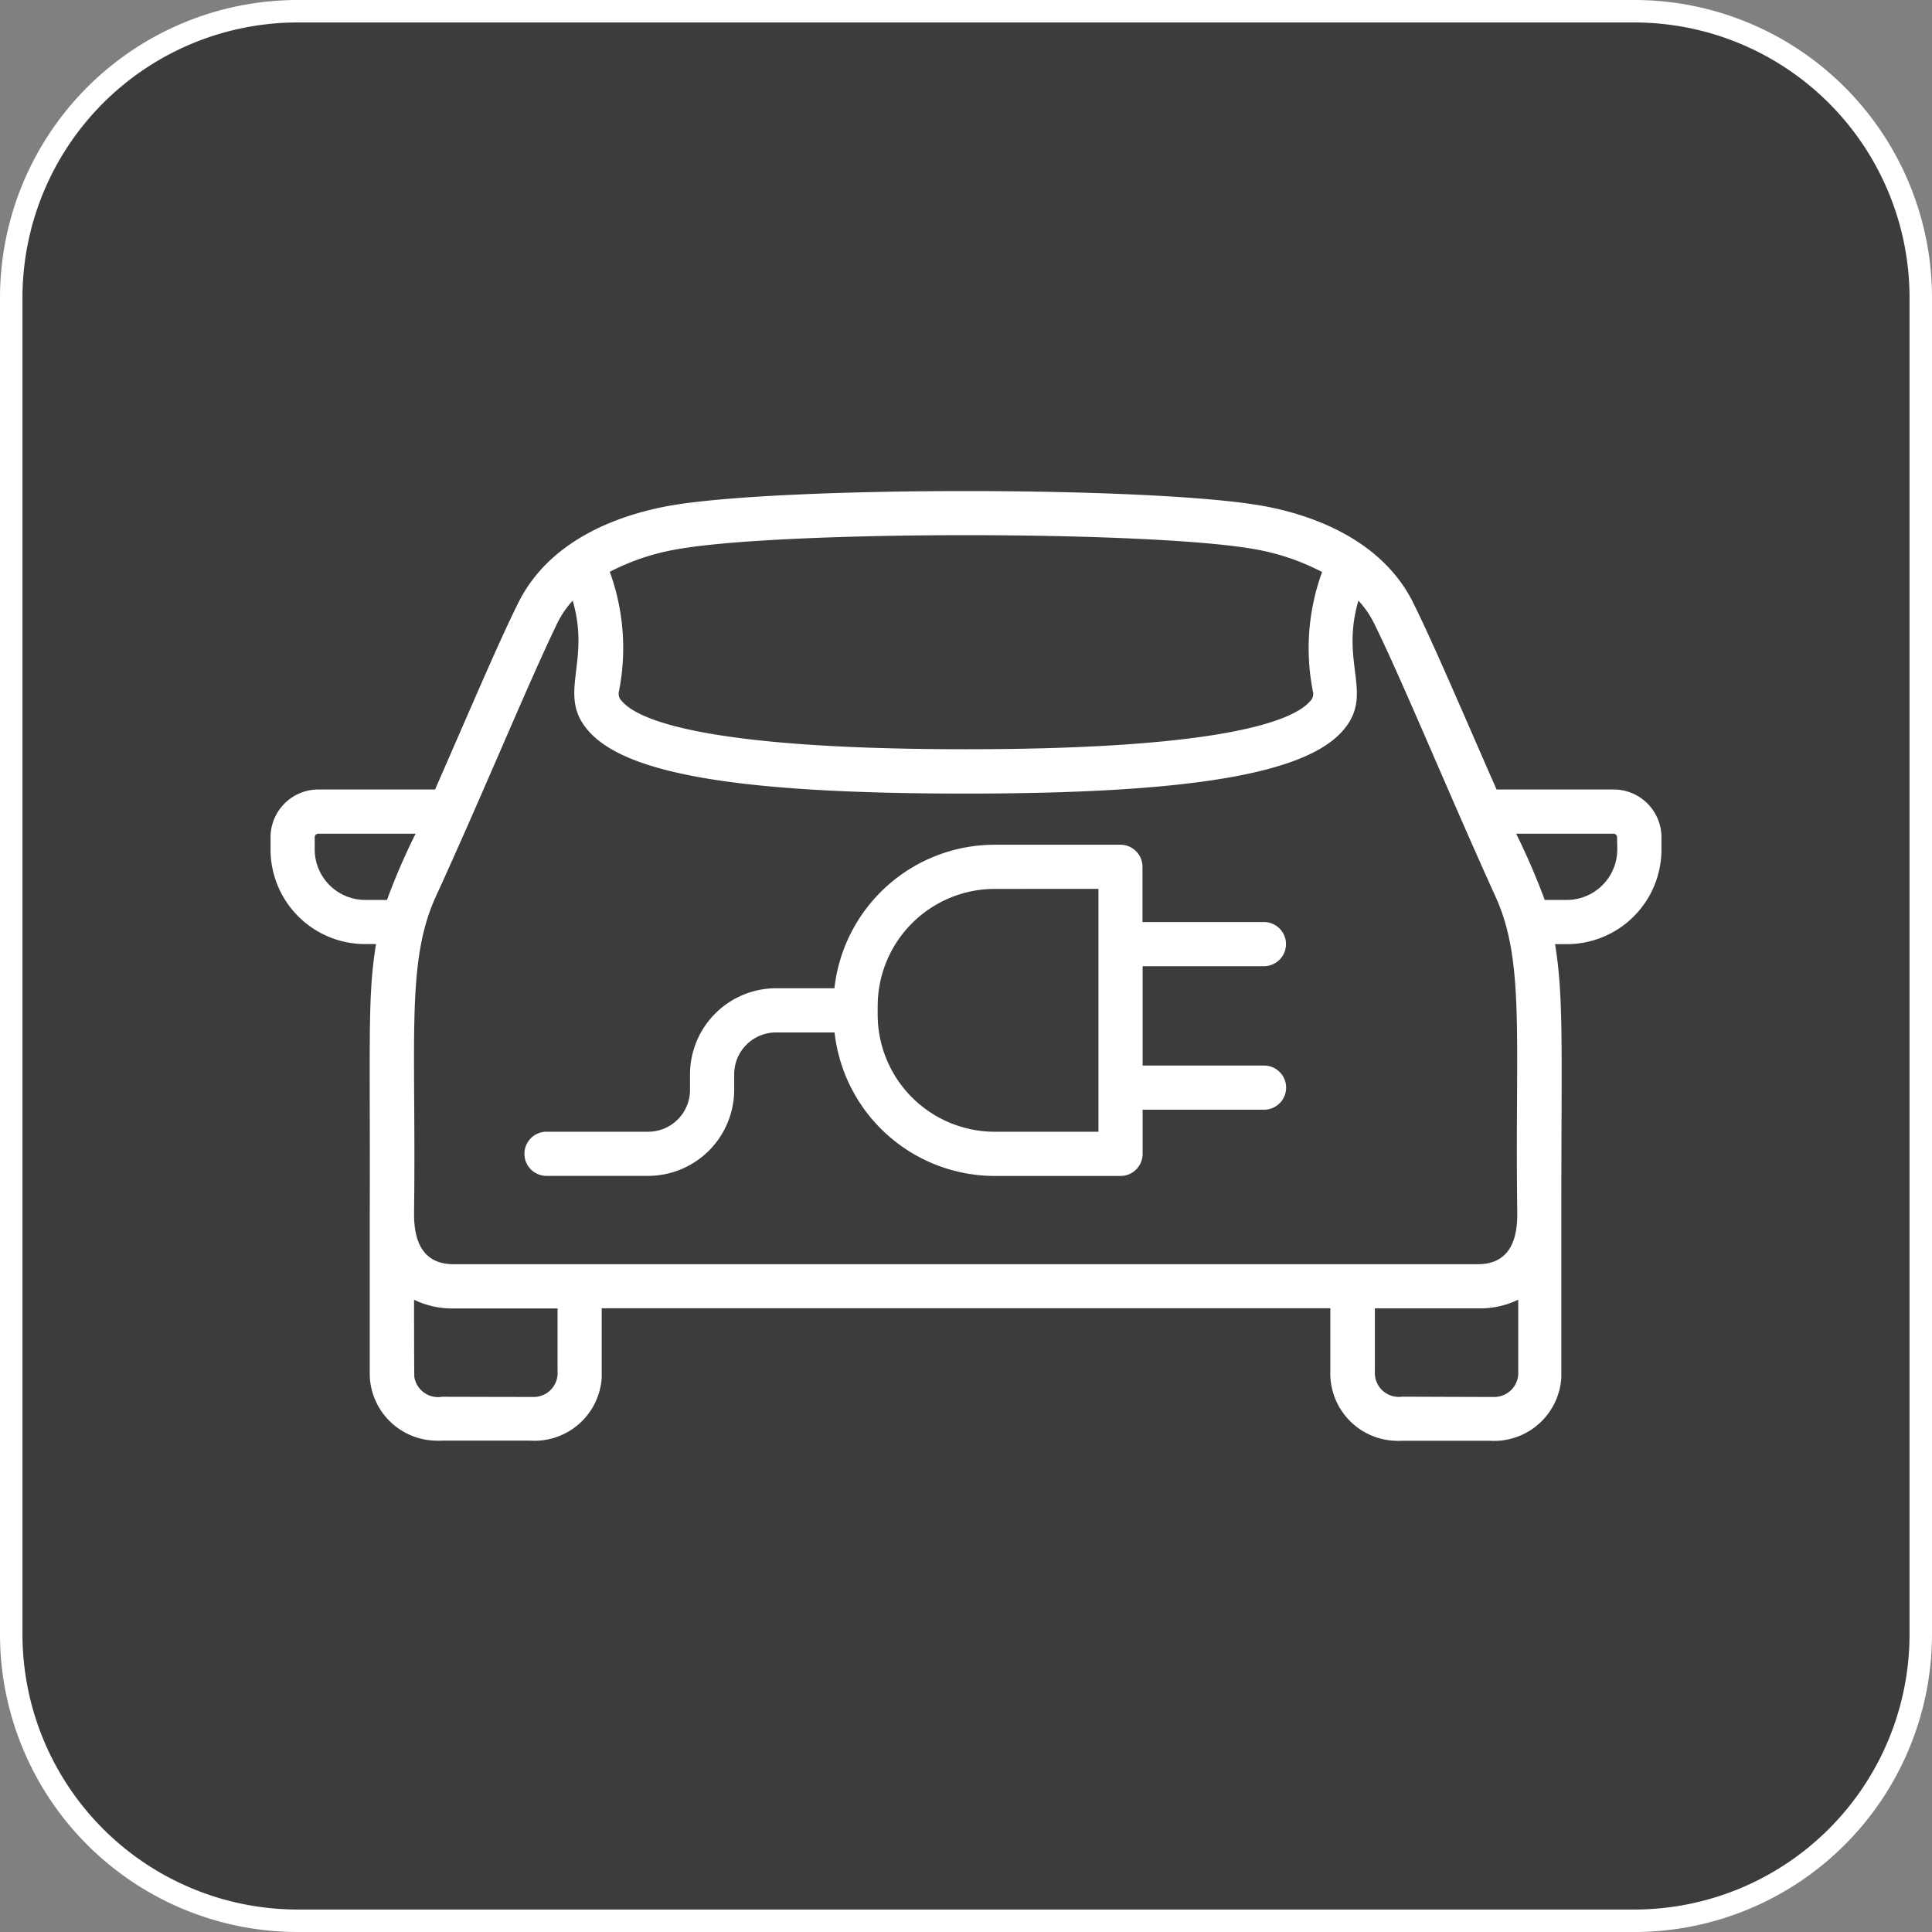
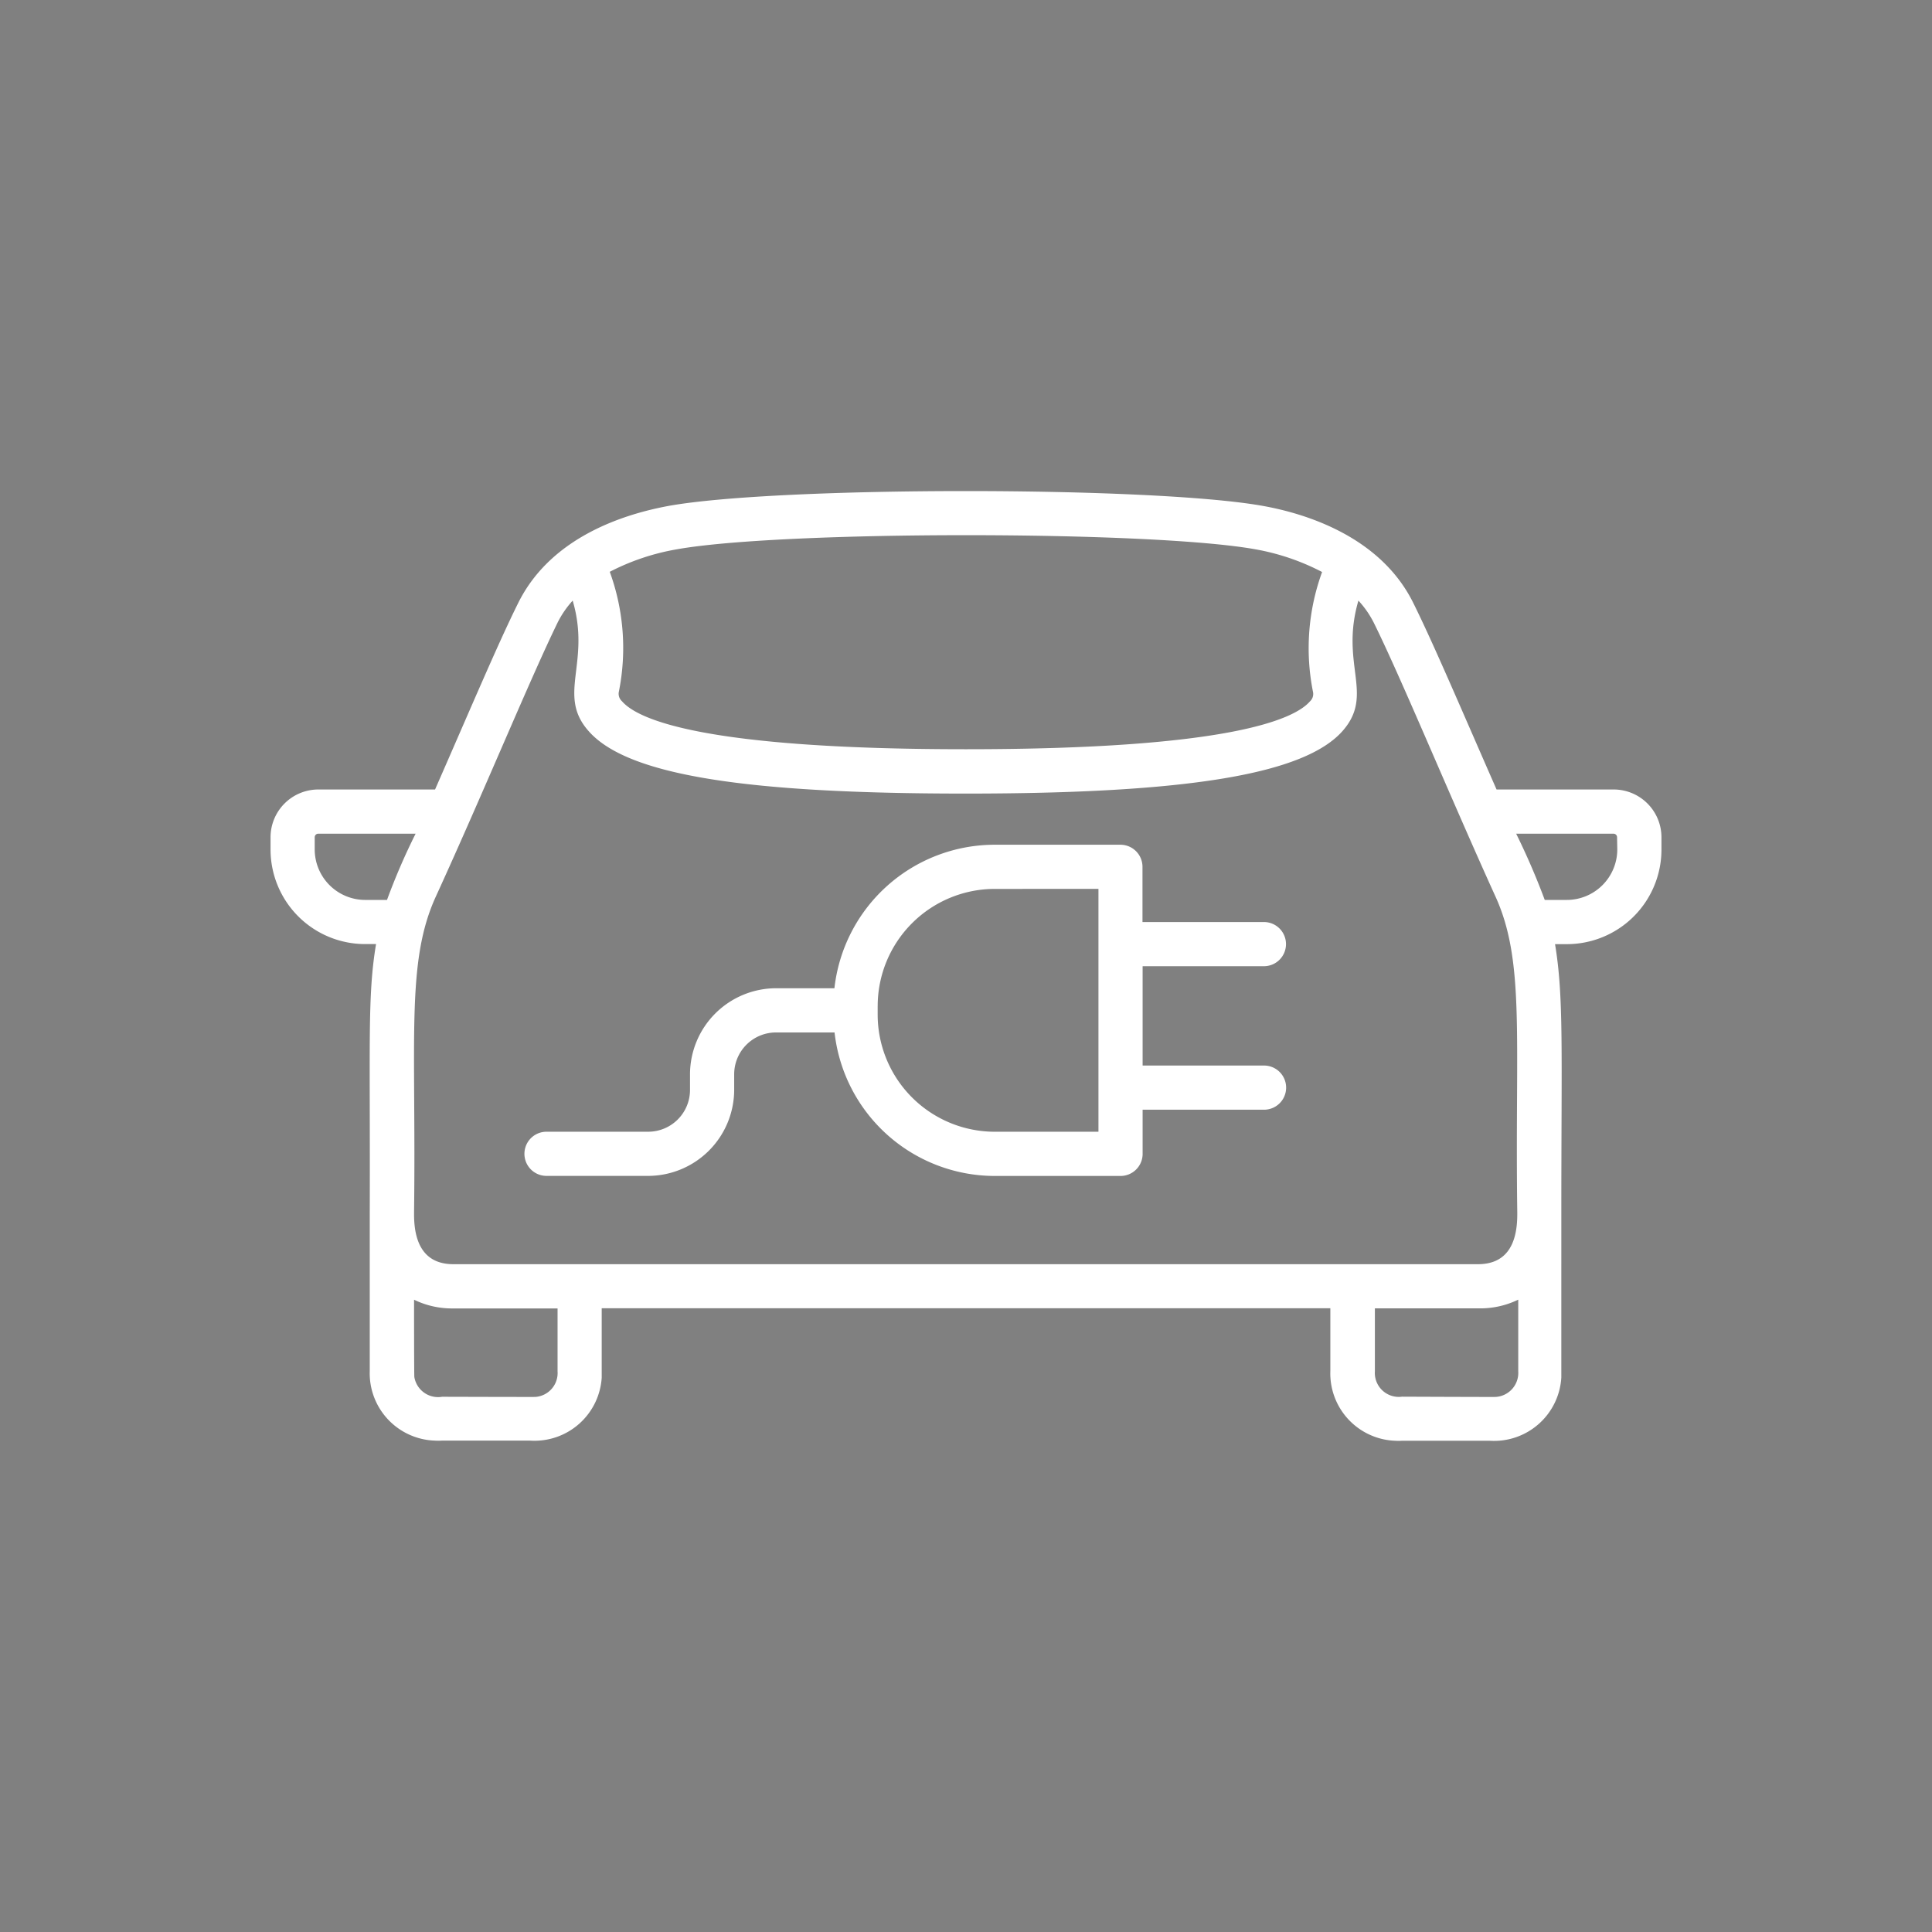
<svg xmlns="http://www.w3.org/2000/svg" width="86" height="86" viewBox="0 0 86 86">
  <rect x="0" y="0" width="86" height="86" fill="#808080" stroke="none" />
  <g id="Group_41" data-name="Group 41" transform="translate(0 168.661)">
-     <path id="Path_15" data-name="Path 15" d="M85.5-155.411v59.5a12.756,12.756,0,0,1-12.75,12.75H13.25A12.756,12.756,0,0,1,.5-95.911v-59.5a12.756,12.756,0,0,1,12.75-12.75h59.5A12.756,12.756,0,0,1,85.5-155.411Z" fill="#3b3d3c" stroke="#fff" stroke-linecap="round" stroke-linejoin="round" stroke-width="1" fill-rule="evenodd" />
    <g id="Group_46" data-name="Group 46" transform="translate(12.043 -53.818)">
      <path id="Path_18" data-name="Path 18" d="M59.791-79.7a2.128,2.128,0,0,1,2.123,2.123v.545c0,.013,0,.026,0,.039a4.211,4.211,0,0,1-4.245,4.177h-.492c.393,2.373.28,4.688.28,12.029V-53.8c0,.091,0,.181,0,.272a3,3,0,0,1-3.176,2.819H50.347c-.09.005-.181.006-.272,0a3,3,0,0,1-2.9-3.1v-2.8H14.741v2.8q0,.146,0,.293a3,3,0,0,1-3.189,2.8H7.616q-.149.01-.3,0a3,3,0,0,1-2.9-3.105V-60.79c.025-7.734-.108-9.69.28-12.029H4.211A4.211,4.211,0,0,1,0-77.03v-.545A2.128,2.128,0,0,1,2.123-79.7h5.2c1.572-3.582,2.8-6.491,3.7-8.3,1.484-3,4.835-3.98,6.7-4.324,4.9-.88,21.532-.88,26.446,0,1.867.334,5.228,1.341,6.7,4.324.9,1.813,2.147,4.752,3.705,8.3ZM12.776-53.8v-2.8H8.132a3.863,3.863,0,0,1-1.744-.388s0,3.359.013,3.443a1.071,1.071,0,0,0,1.236.877s4.077.012,4.15.007A1.066,1.066,0,0,0,12.776-53.8Zm0-33.325c-1.228,2.516-3.273,7.5-5.405,12.162-1.351,2.919-.884,6.339-.983,14.078v.1c0,1.469.59,2.216,1.754,2.216h45.6c1.165,0,1.754-.742,1.754-2.216v-.1c-.108-7.754.359-11.164-.983-14.078-2.03-4.472-4.2-9.734-5.405-12.162a4.266,4.266,0,0,0-.683-.983c-.83,2.835.717,4.162-.688,5.784-1.685,1.941-6.879,2.806-16.8,2.806s-15.11-.84-16.8-2.806c-1.391-1.6.128-3.007-.688-5.784A4.364,4.364,0,0,0,12.776-87.127ZM12.284-62.5a.983.983,0,0,1-.983-.983.983.983,0,0,1,.983-.983H16.81a1.862,1.862,0,0,0,1.862-1.862v-.7A3.838,3.838,0,0,1,22.5-70.853h2.6a7.184,7.184,0,0,1,7.13-6.388h5.6a.983.983,0,0,1,.983.983V-73.8h5.405a.983.983,0,0,1,.983.983.983.983,0,0,1-.983.983H38.819v4.422h5.405a.983.983,0,0,1,.983.983.983.983,0,0,1-.983.983H38.819v1.966a.983.983,0,0,1-.983.983h-5.6a7.184,7.184,0,0,1-7.13-6.388H22.5a1.862,1.862,0,0,0-1.862,1.862v.7A3.838,3.838,0,0,1,16.81-62.5Zm14.741-7.567v.393a5.218,5.218,0,0,0,5.209,5.209h4.619v-10.81H32.235A5.218,5.218,0,0,0,27.026-70.067ZM4.211-74.784h.973a28.663,28.663,0,0,1,1.273-2.948H2.123a.157.157,0,0,0-.157.157v.545A2.25,2.25,0,0,0,4.211-74.784ZM59.948-77.03l-.01-.545a.157.157,0,0,0-.157-.157H55.447a31.42,31.42,0,0,1,1.272,2.948H57.7A2.25,2.25,0,0,0,59.948-77.03ZM18.078-90.39a10.263,10.263,0,0,0-2.978,1,9.915,9.915,0,0,1,.4,5.361.447.447,0,0,0,.143.4c.693.806,3.6,2.137,15.311,2.137s14.619-1.332,15.311-2.128a.446.446,0,0,0,.143-.4,9.91,9.91,0,0,1,.4-5.361,10.266,10.266,0,0,0-2.978-1.012C39.178-91.23,22.741-91.23,18.078-90.39ZM50.366-52.672s4.092.017,4.173.011a1.071,1.071,0,0,0,1-1.141v-3.189a3.862,3.862,0,0,1-1.744.388H49.158v2.8a1.067,1.067,0,0,0,.007.219A1.066,1.066,0,0,0,50.366-52.672Z" fill="#fff" fill-rule="evenodd" />
    </g>
  </g>
</svg>